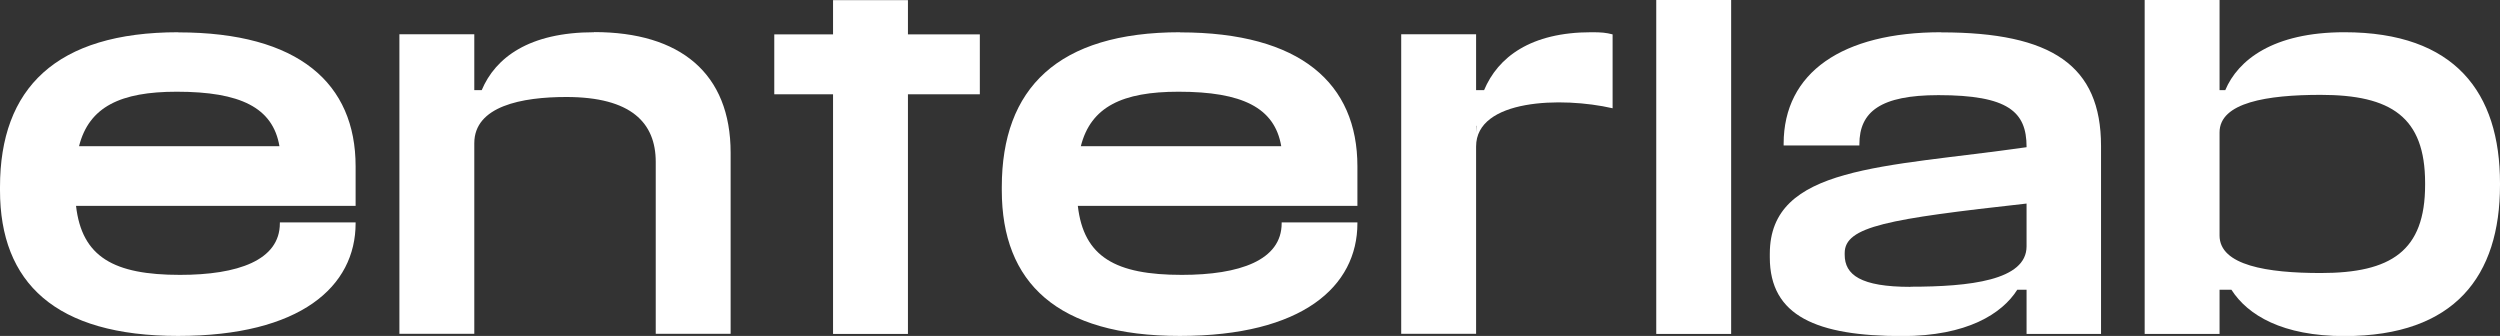
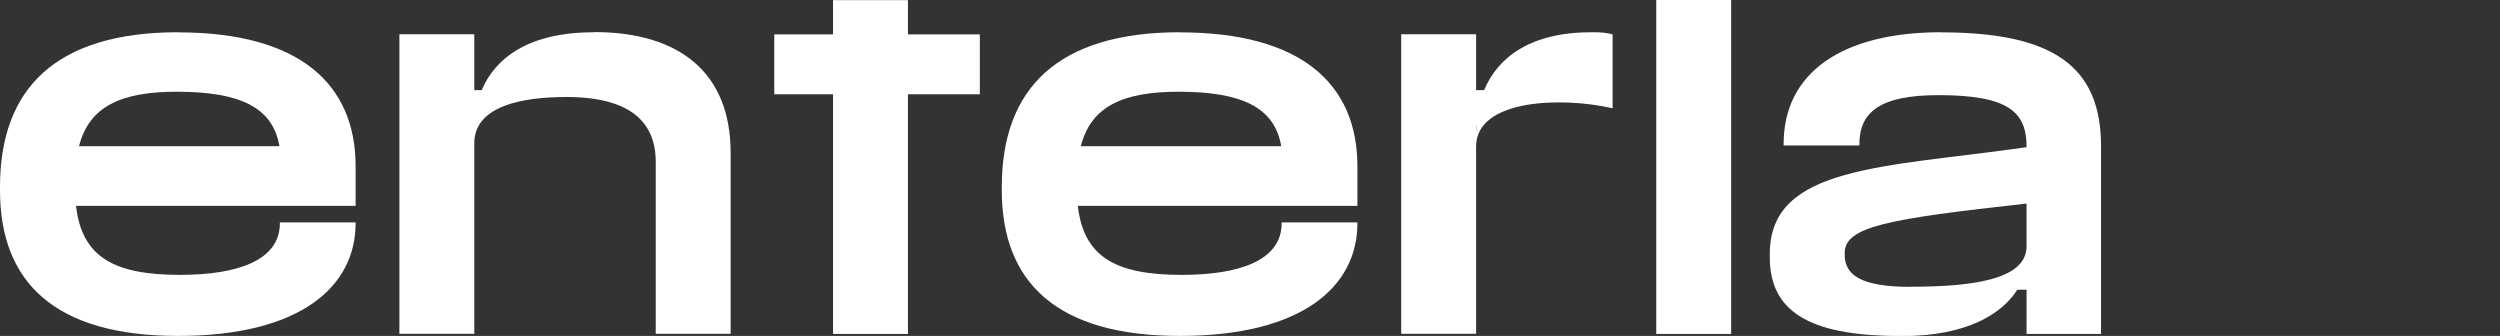
<svg xmlns="http://www.w3.org/2000/svg" id="Layer_2" data-name="Layer 2" viewBox="0 0 175.26 23.55">
  <rect x="0" y="0" width="175.26" height="23.55" fill="#333333" stroke="none" />
  <defs>
    <style>      .cls-1 {        fill: #fff;      }    </style>
  </defs>
  <g id="Capa_1" data-name="Capa 1">
    <g>
      <path class="cls-1" d="M12.51,2.26C3.91,2.26,0,6.2,0,13.11v.23c0,6.48,3.88,10.21,12.48,10.21s12.45-3.47,12.45-7.9v-.06h-5.31v.06c0,2.6-2.95,3.62-7,3.62-4.64,0-6.88-1.25-7.29-4.84h19.6v-2.77c0-5.8-3.97-9.39-12.43-9.39ZM5.54,10.25c.7-2.77,2.92-3.82,6.85-3.82,4.46,0,6.74,1.11,7.2,3.82H5.54Z" />
      <path class="cls-1" d="M41.65,2.26c-4.56,0-6.92,1.78-7.88,4.06h-.52v-3.92h-5.25v21h5.25v-13.36c0-2.6,3.33-3.24,6.45-3.24,4.55,0,6.27,1.81,6.27,4.55v12.05h5.25v-12.69c0-5.57-3.53-8.46-9.57-8.46ZM33.25,8.89h0c0,.06,0,.13,0,.2v-.2Z" />
      <polygon class="cls-1" points="63.65 .01 58.4 .01 58.4 2.41 54.28 2.41 54.28 6.61 58.4 6.61 58.4 23.41 63.65 23.41 63.65 6.61 68.69 6.61 68.69 2.41 63.65 2.41 63.65 .01" />
      <path class="cls-1" d="M82.74,2.26c-8.6,0-12.51,3.94-12.51,10.85v.23c0,6.48,3.88,10.21,12.48,10.21s12.45-3.47,12.45-7.9v-.06h-5.31v.06c0,2.6-2.95,3.62-7,3.62-4.64,0-6.88-1.25-7.29-4.84h19.6v-2.77c0-5.8-3.97-9.39-12.43-9.39ZM75.77,10.25c.7-2.77,2.92-3.82,6.85-3.82,4.46,0,6.74,1.11,7.2,3.82h-14.06Z" />
      <path class="cls-1" d="M104.04,6.32h-.56v-3.92h-5.25v21h5.25v-13.13c0-3.33,6.01-3.5,9.57-2.68V2.41c-.47-.12-.76-.15-1.49-.15-4.26,0-6.55,1.75-7.52,4.06ZM103.48,8.83l.02-.02c0,.17-.02.34-.02.51v-.49Z" />
      <rect class="cls-1" x="116.11" width="5.25" height="23.41" />
      <path class="cls-1" d="M136.09,2.26c-6.94,0-11.05,2.83-11.05,7.82v.12h5.31v-.09c0-2.28,1.49-3.44,5.54-3.44,4.9,0,6.18,1.17,6.18,3.62v.03c-10,1.43-18,1.28-18,7.47v.26c0,4.11,3.3,5.51,9.28,5.51,4.55,0,7.01-1.57,8.07-3.25h.65v3.1h5.22v-13.18c0-5.63-3.44-7.96-11.2-7.96ZM133.93,20.11c-3.5,0-4.61-.85-4.61-2.25v-.12c0-1.87,3.03-2.39,12.75-3.47v3c0,2.39-4,2.83-8.14,2.83Z" />
-       <path class="cls-1" d="M164.35,2.26c-5,0-7.46,1.95-8.35,4.06h-.4V0h-5.25v23.41h5.25v-3.1h.83c1.14,1.78,3.57,3.25,7.92,3.25,7.76,0,10.91-4.23,10.91-10.59v-.12c0-6.36-3.15-10.59-10.91-10.59ZM155.6,17.65v-.13s0,.09,0,.14h0ZM170.01,12.96c0,4.64-2.39,6.18-7.32,6.18-3.73,0-7.09-.53-7.09-2.63v-7.23c0-2.1,3.35-2.63,7.09-2.63,4.93,0,7.32,1.55,7.32,6.18v.12Z" />
    </g>
  </g>
</svg>